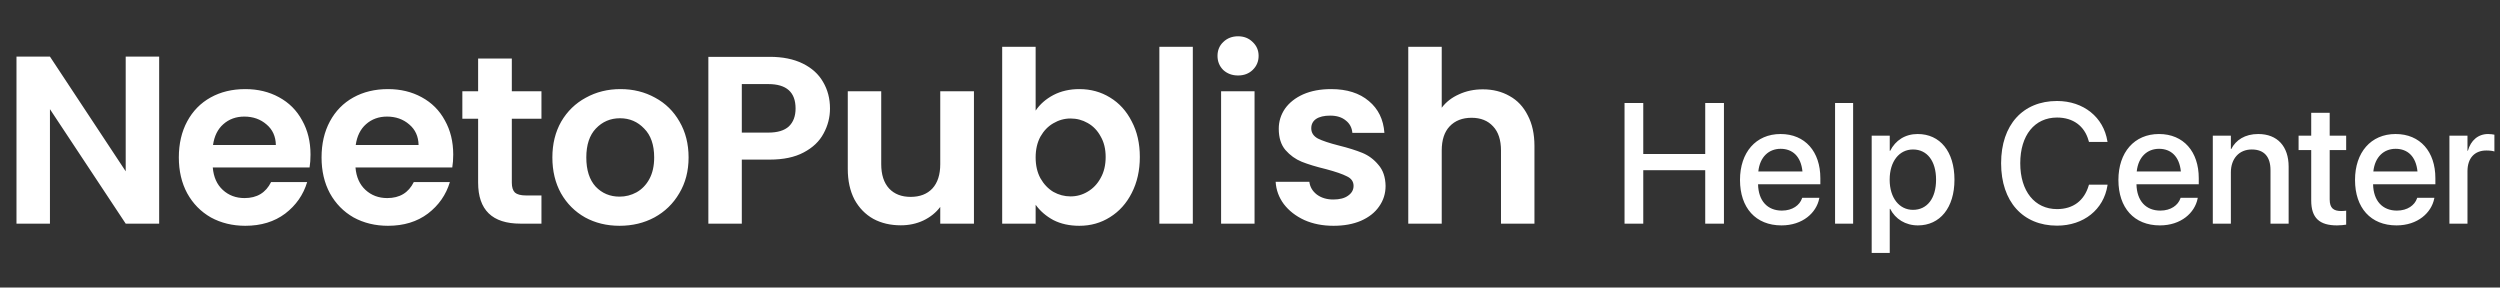
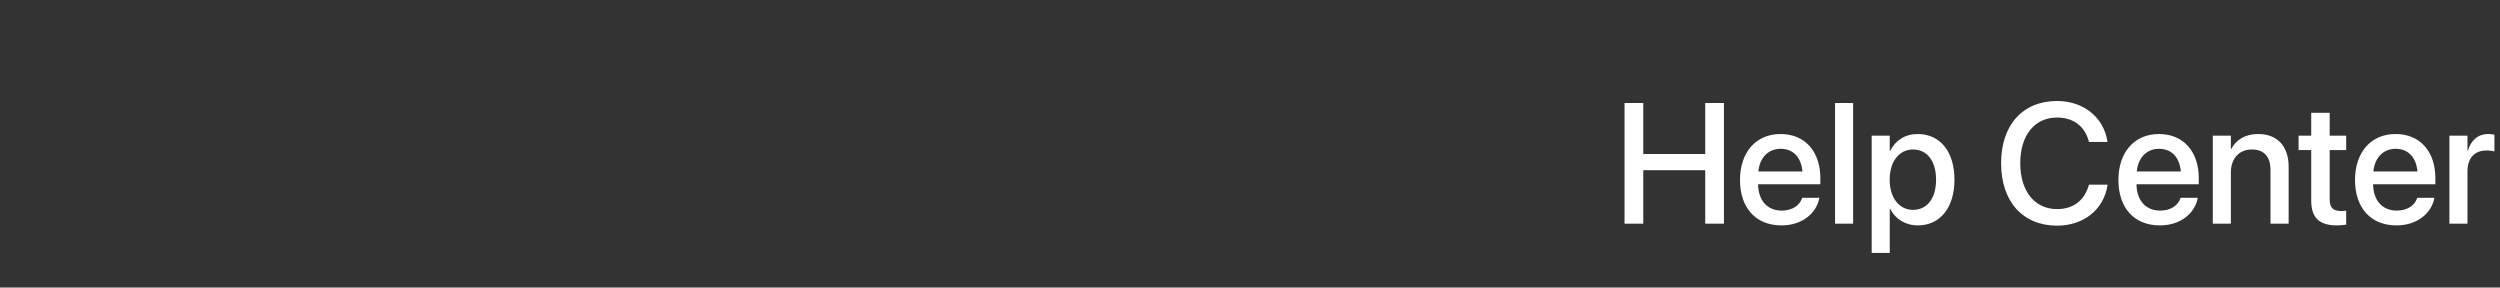
<svg xmlns="http://www.w3.org/2000/svg" width="313" height="36" viewBox="0 0 313 36" fill="none">
  <rect x="0" y="0" width="313" height="36" fill="#333333" stroke="none" />
-   <path d="M19.927 28H15.738L6.253 13.668V28H2.064V7.086H6.253L15.738 21.448V7.086H19.927V28ZM38.876 19.353C38.876 19.952 38.836 20.49 38.757 20.969H26.639C26.739 22.166 27.158 23.103 27.896 23.781C28.634 24.459 29.541 24.799 30.618 24.799C32.174 24.799 33.281 24.13 33.94 22.794H38.457C37.979 24.39 37.061 25.706 35.705 26.743C34.348 27.761 32.683 28.269 30.708 28.269C29.113 28.269 27.676 27.92 26.4 27.222C25.143 26.504 24.156 25.497 23.438 24.2C22.739 22.904 22.39 21.408 22.39 19.712C22.39 17.997 22.739 16.491 23.438 15.194C24.136 13.898 25.113 12.9 26.37 12.202C27.626 11.504 29.073 11.155 30.708 11.155C32.284 11.155 33.69 11.494 34.927 12.172C36.184 12.851 37.151 13.818 37.829 15.075C38.527 16.311 38.876 17.738 38.876 19.353ZM34.538 18.156C34.518 17.079 34.129 16.222 33.371 15.583C32.613 14.925 31.686 14.596 30.588 14.596C29.551 14.596 28.674 14.915 27.956 15.553C27.257 16.172 26.829 17.039 26.669 18.156H34.538ZM56.744 19.353C56.744 19.952 56.704 20.49 56.624 20.969H44.507C44.606 22.166 45.025 23.103 45.763 23.781C46.501 24.459 47.409 24.799 48.486 24.799C50.042 24.799 51.149 24.13 51.807 22.794H56.325C55.846 24.39 54.929 25.706 53.572 26.743C52.216 27.761 50.551 28.269 48.576 28.269C46.98 28.269 45.544 27.92 44.267 27.222C43.011 26.504 42.023 25.497 41.305 24.2C40.607 22.904 40.258 21.408 40.258 19.712C40.258 17.997 40.607 16.491 41.305 15.194C42.004 13.898 42.981 12.9 44.237 12.202C45.494 11.504 46.94 11.155 48.576 11.155C50.152 11.155 51.558 11.494 52.794 12.172C54.051 12.851 55.019 13.818 55.697 15.075C56.395 16.311 56.744 17.738 56.744 19.353ZM52.406 18.156C52.386 17.079 51.997 16.222 51.239 15.583C50.481 14.925 49.553 14.596 48.456 14.596C47.419 14.596 46.541 14.915 45.823 15.553C45.125 16.172 44.696 17.039 44.537 18.156H52.406ZM64.08 14.865V22.884C64.08 23.442 64.21 23.851 64.469 24.11C64.748 24.35 65.207 24.47 65.845 24.47H67.79V28H65.157C61.627 28 59.861 26.285 59.861 22.854V14.865H57.886V11.425H59.861V7.325H64.08V11.425H67.79V14.865H64.08ZM77.565 28.269C75.969 28.269 74.533 27.92 73.256 27.222C71.98 26.504 70.972 25.497 70.234 24.2C69.516 22.904 69.157 21.408 69.157 19.712C69.157 18.017 69.526 16.521 70.264 15.224C71.022 13.928 72.049 12.93 73.346 12.232C74.642 11.514 76.088 11.155 77.684 11.155C79.28 11.155 80.726 11.514 82.023 12.232C83.319 12.93 84.336 13.928 85.074 15.224C85.832 16.521 86.211 18.017 86.211 19.712C86.211 21.408 85.822 22.904 85.044 24.2C84.287 25.497 83.249 26.504 81.933 27.222C80.636 27.92 79.18 28.269 77.565 28.269ZM77.565 24.619C78.323 24.619 79.031 24.44 79.689 24.081C80.367 23.701 80.906 23.143 81.305 22.405C81.704 21.667 81.903 20.769 81.903 19.712C81.903 18.137 81.484 16.93 80.646 16.092C79.829 15.234 78.821 14.805 77.624 14.805C76.428 14.805 75.42 15.234 74.603 16.092C73.805 16.93 73.406 18.137 73.406 19.712C73.406 21.288 73.795 22.505 74.573 23.362C75.371 24.2 76.368 24.619 77.565 24.619ZM103.915 13.579C103.915 14.696 103.645 15.743 103.107 16.72C102.588 17.698 101.761 18.485 100.624 19.084C99.507 19.682 98.09 19.982 96.375 19.982H92.874V28H88.686V7.116H96.375C97.991 7.116 99.367 7.395 100.504 7.954C101.641 8.512 102.489 9.28 103.047 10.258C103.626 11.235 103.915 12.342 103.915 13.579ZM96.195 16.601C97.352 16.601 98.21 16.341 98.769 15.823C99.327 15.284 99.606 14.536 99.606 13.579C99.606 11.544 98.469 10.527 96.195 10.527H92.874V16.601H96.195ZM121.938 11.425V28H117.72V25.906C117.181 26.624 116.473 27.192 115.595 27.611C114.738 28.01 113.8 28.209 112.783 28.209C111.486 28.209 110.339 27.94 109.342 27.402C108.345 26.843 107.557 26.035 106.978 24.978C106.42 23.901 106.141 22.624 106.141 21.148V11.425H110.329V20.55C110.329 21.866 110.659 22.884 111.317 23.602C111.975 24.3 112.873 24.649 114.01 24.649C115.167 24.649 116.074 24.3 116.732 23.602C117.391 22.884 117.72 21.866 117.72 20.55V11.425H121.938ZM129.662 13.848C130.2 13.05 130.938 12.402 131.876 11.903C132.833 11.405 133.92 11.155 135.137 11.155C136.553 11.155 137.83 11.504 138.967 12.202C140.124 12.9 141.031 13.898 141.689 15.194C142.368 16.471 142.707 17.957 142.707 19.652C142.707 21.348 142.368 22.854 141.689 24.17C141.031 25.467 140.124 26.474 138.967 27.192C137.83 27.91 136.553 28.269 135.137 28.269C133.9 28.269 132.813 28.03 131.876 27.551C130.958 27.052 130.22 26.414 129.662 25.636V28H125.473V5.859H129.662V13.848ZM138.428 19.652C138.428 18.655 138.219 17.797 137.8 17.079C137.401 16.341 136.862 15.783 136.184 15.404C135.526 15.025 134.808 14.835 134.03 14.835C133.272 14.835 132.554 15.035 131.876 15.434C131.217 15.813 130.679 16.371 130.26 17.109C129.861 17.847 129.662 18.715 129.662 19.712C129.662 20.71 129.861 21.577 130.26 22.315C130.679 23.053 131.217 23.622 131.876 24.021C132.554 24.4 133.272 24.589 134.03 24.589C134.808 24.589 135.526 24.39 136.184 23.991C136.862 23.592 137.401 23.023 137.8 22.285C138.219 21.547 138.428 20.67 138.428 19.652ZM149.341 5.859V28H145.152V5.859H149.341ZM155.005 9.45C154.267 9.45 153.649 9.22 153.15 8.762C152.672 8.283 152.432 7.694 152.432 6.996C152.432 6.298 152.672 5.72 153.15 5.261C153.649 4.782 154.267 4.543 155.005 4.543C155.743 4.543 156.352 4.782 156.83 5.261C157.329 5.72 157.578 6.298 157.578 6.996C157.578 7.694 157.329 8.283 156.83 8.762C156.352 9.22 155.743 9.45 155.005 9.45ZM157.07 11.425V28H152.881V11.425H157.07ZM166.953 28.269C165.596 28.269 164.38 28.03 163.303 27.551C162.226 27.052 161.368 26.384 160.73 25.547C160.111 24.709 159.772 23.781 159.712 22.764H163.931C164.011 23.402 164.32 23.931 164.858 24.35C165.417 24.769 166.105 24.978 166.923 24.978C167.721 24.978 168.339 24.819 168.778 24.499C169.237 24.18 169.466 23.771 169.466 23.273C169.466 22.734 169.187 22.335 168.628 22.076C168.09 21.797 167.222 21.497 166.025 21.178C164.789 20.879 163.771 20.57 162.974 20.251C162.196 19.932 161.517 19.443 160.939 18.785C160.38 18.127 160.101 17.239 160.101 16.122C160.101 15.204 160.361 14.367 160.879 13.609C161.418 12.851 162.176 12.252 163.153 11.813C164.15 11.375 165.317 11.155 166.654 11.155C168.628 11.155 170.204 11.654 171.381 12.651C172.558 13.629 173.206 14.955 173.326 16.631H169.316C169.257 15.972 168.977 15.454 168.479 15.075C168 14.676 167.352 14.476 166.534 14.476C165.776 14.476 165.188 14.616 164.769 14.895C164.37 15.174 164.17 15.563 164.17 16.062C164.17 16.62 164.45 17.049 165.008 17.349C165.567 17.628 166.434 17.917 167.611 18.216C168.808 18.515 169.795 18.825 170.573 19.144C171.351 19.463 172.019 19.962 172.578 20.64C173.156 21.298 173.455 22.176 173.475 23.273C173.475 24.23 173.206 25.088 172.667 25.846C172.149 26.604 171.391 27.202 170.394 27.641C169.416 28.06 168.269 28.269 166.953 28.269ZM185.65 11.185C186.907 11.185 188.024 11.464 189.001 12.023C189.979 12.561 190.737 13.369 191.275 14.446C191.834 15.504 192.113 16.78 192.113 18.276V28H187.924V18.845C187.924 17.528 187.595 16.521 186.937 15.823C186.279 15.105 185.381 14.746 184.244 14.746C183.087 14.746 182.17 15.105 181.491 15.823C180.833 16.521 180.504 17.528 180.504 18.845V28H176.315V5.859H180.504V13.489C181.043 12.771 181.761 12.212 182.658 11.813C183.556 11.395 184.553 11.185 185.65 11.185Z" fill="white" />
-   <path d="M203.392 28V12.895H205.737V19.28H213.494V12.895H215.838V28H213.494V21.311H205.737V28H203.392ZM223.04 28.22C219.806 28.22 217.848 26.011 217.848 22.536V22.525C217.848 19.081 219.837 16.779 222.925 16.779C226.013 16.779 227.908 18.998 227.908 22.305V23.07H220.109C220.151 25.153 221.292 26.367 223.093 26.367C224.432 26.367 225.322 25.676 225.605 24.849L225.636 24.765H227.782L227.761 24.881C227.405 26.629 225.71 28.22 223.04 28.22ZM222.936 18.631C221.47 18.631 220.34 19.626 220.141 21.468H225.668C225.479 19.563 224.412 18.631 222.936 18.631ZM229.75 28V12.895H232.011V28H229.75ZM234.335 31.664V16.988H236.596V18.883H236.648C237.308 17.574 238.522 16.779 240.092 16.779C242.898 16.779 244.698 18.977 244.698 22.494V22.504C244.698 26.011 242.887 28.22 240.124 28.22C238.564 28.22 237.297 27.424 236.648 26.147H236.596V31.664H234.335ZM239.506 26.273C241.286 26.273 242.395 24.828 242.395 22.504V22.494C242.395 20.149 241.275 18.715 239.506 18.715C237.789 18.715 236.586 20.201 236.586 22.494V22.504C236.586 24.786 237.8 26.273 239.506 26.273ZM257.542 28.251C253.261 28.251 250.539 25.236 250.539 20.442V20.432C250.539 15.638 253.261 12.644 257.542 12.644C260.871 12.644 263.373 14.695 263.844 17.679L263.865 17.773H261.541L261.478 17.564C260.975 15.795 259.573 14.716 257.542 14.716C254.737 14.716 252.936 16.936 252.936 20.432V20.442C252.936 23.939 254.747 26.179 257.542 26.179C259.552 26.179 260.944 25.132 261.509 23.216L261.541 23.122H263.865L263.854 23.227C263.383 26.231 260.881 28.251 257.542 28.251ZM270.417 28.22C267.183 28.22 265.225 26.011 265.225 22.536V22.525C265.225 19.081 267.214 16.779 270.302 16.779C273.39 16.779 275.285 18.998 275.285 22.305V23.07H267.486C267.528 25.153 268.669 26.367 270.47 26.367C271.81 26.367 272.699 25.676 272.982 24.849L273.013 24.765H275.159L275.138 24.881C274.782 26.629 273.087 28.22 270.417 28.22ZM270.313 18.631C268.847 18.631 267.717 19.626 267.518 21.468H273.045C272.856 19.563 271.789 18.631 270.313 18.631ZM277.043 28V16.988H279.305V18.652H279.357C279.933 17.532 281.063 16.779 282.727 16.779C285.146 16.779 286.538 18.338 286.538 20.871V28H284.266V21.301C284.266 19.647 283.492 18.715 281.921 18.715C280.33 18.715 279.305 19.866 279.305 21.583V28H277.043ZM292.588 28.22C290.411 28.22 289.364 27.299 289.364 25.1V18.788H287.783V16.988H289.364V14.12H291.677V16.988H293.74V18.788H291.677V24.964C291.677 26.084 292.18 26.419 293.132 26.419C293.373 26.419 293.572 26.398 293.74 26.378V28.126C293.478 28.168 293.049 28.22 292.588 28.22ZM300.041 28.22C296.807 28.22 294.849 26.011 294.849 22.536V22.525C294.849 19.081 296.838 16.779 299.926 16.779C303.014 16.779 304.909 18.998 304.909 22.305V23.07H297.11C297.152 25.153 298.293 26.367 300.094 26.367C301.433 26.367 302.323 25.676 302.606 24.849L302.637 24.765H304.783L304.762 24.881C304.406 26.629 302.71 28.22 300.041 28.22ZM299.937 18.631C298.471 18.631 297.341 19.626 297.142 21.468H302.669C302.48 19.563 301.412 18.631 299.937 18.631ZM306.667 28V16.988H308.928V18.872H308.981C309.337 17.585 310.258 16.779 311.514 16.779C311.838 16.779 312.121 16.831 312.299 16.862V18.966C312.121 18.893 311.723 18.841 311.284 18.841C309.829 18.841 308.928 19.793 308.928 21.437V28H306.667Z" fill="white" />
+   <path d="M203.392 28V12.895H205.737V19.28H213.494V12.895H215.838V28H213.494V21.311H205.737V28H203.392ZM223.04 28.22C219.806 28.22 217.848 26.011 217.848 22.536V22.525C217.848 19.081 219.837 16.779 222.925 16.779C226.013 16.779 227.908 18.998 227.908 22.305V23.07H220.109C220.151 25.153 221.292 26.367 223.093 26.367C224.432 26.367 225.322 25.676 225.605 24.849L225.636 24.765H227.782L227.761 24.881C227.405 26.629 225.71 28.22 223.04 28.22ZM222.936 18.631C221.47 18.631 220.34 19.626 220.141 21.468H225.668C225.479 19.563 224.412 18.631 222.936 18.631ZM229.75 28V12.895H232.011V28H229.75ZM234.335 31.664V16.988H236.596V18.883H236.648C237.308 17.574 238.522 16.779 240.092 16.779C242.898 16.779 244.698 18.977 244.698 22.494V22.504C244.698 26.011 242.887 28.22 240.124 28.22C238.564 28.22 237.297 27.424 236.648 26.147H236.596V31.664H234.335ZM239.506 26.273C241.286 26.273 242.395 24.828 242.395 22.504V22.494C242.395 20.149 241.275 18.715 239.506 18.715C237.789 18.715 236.586 20.201 236.586 22.494V22.504C236.586 24.786 237.8 26.273 239.506 26.273ZM257.542 28.251C253.261 28.251 250.539 25.236 250.539 20.442V20.432C250.539 15.638 253.261 12.644 257.542 12.644C260.871 12.644 263.373 14.695 263.844 17.679L263.865 17.773H261.541L261.478 17.564C260.975 15.795 259.573 14.716 257.542 14.716C254.737 14.716 252.936 16.936 252.936 20.432V20.442C252.936 23.939 254.747 26.179 257.542 26.179C259.552 26.179 260.944 25.132 261.509 23.216L261.541 23.122H263.865L263.854 23.227C263.383 26.231 260.881 28.251 257.542 28.251ZM270.417 28.22C267.183 28.22 265.225 26.011 265.225 22.536V22.525C265.225 19.081 267.214 16.779 270.302 16.779C273.39 16.779 275.285 18.998 275.285 22.305V23.07H267.486C267.528 25.153 268.669 26.367 270.47 26.367C271.81 26.367 272.699 25.676 272.982 24.849L273.013 24.765H275.159L275.138 24.881C274.782 26.629 273.087 28.22 270.417 28.22ZM270.313 18.631C268.847 18.631 267.717 19.626 267.518 21.468H273.045C272.856 19.563 271.789 18.631 270.313 18.631ZM277.043 28V16.988H279.305V18.652H279.357C279.933 17.532 281.063 16.779 282.727 16.779C285.146 16.779 286.538 18.338 286.538 20.871V28H284.266V21.301C284.266 19.647 283.492 18.715 281.921 18.715C280.33 18.715 279.305 19.866 279.305 21.583V28H277.043ZM292.588 28.22C290.411 28.22 289.364 27.299 289.364 25.1V18.788H287.783V16.988H289.364V14.12H291.677V16.988H293.74V18.788H291.677V24.964C291.677 26.084 292.18 26.419 293.132 26.419C293.373 26.419 293.572 26.398 293.74 26.378V28.126C293.478 28.168 293.049 28.22 292.588 28.22ZM300.041 28.22C296.807 28.22 294.849 26.011 294.849 22.536V22.525C294.849 19.081 296.838 16.779 299.926 16.779C303.014 16.779 304.909 18.998 304.909 22.305V23.07H297.11C297.152 25.153 298.293 26.367 300.094 26.367C301.433 26.367 302.323 25.676 302.606 24.849L302.637 24.765H304.783L304.762 24.881C304.406 26.629 302.71 28.22 300.041 28.22ZM299.937 18.631C298.471 18.631 297.341 19.626 297.142 21.468H302.669C302.48 19.563 301.412 18.631 299.937 18.631ZM306.667 28V16.988H308.928V18.872H308.981C309.337 17.585 310.258 16.779 311.514 16.779C311.838 16.779 312.121 16.831 312.299 16.862V18.966C312.121 18.893 311.723 18.841 311.284 18.841C309.829 18.841 308.928 19.793 308.928 21.437V28H306.667" fill="white" />
</svg>